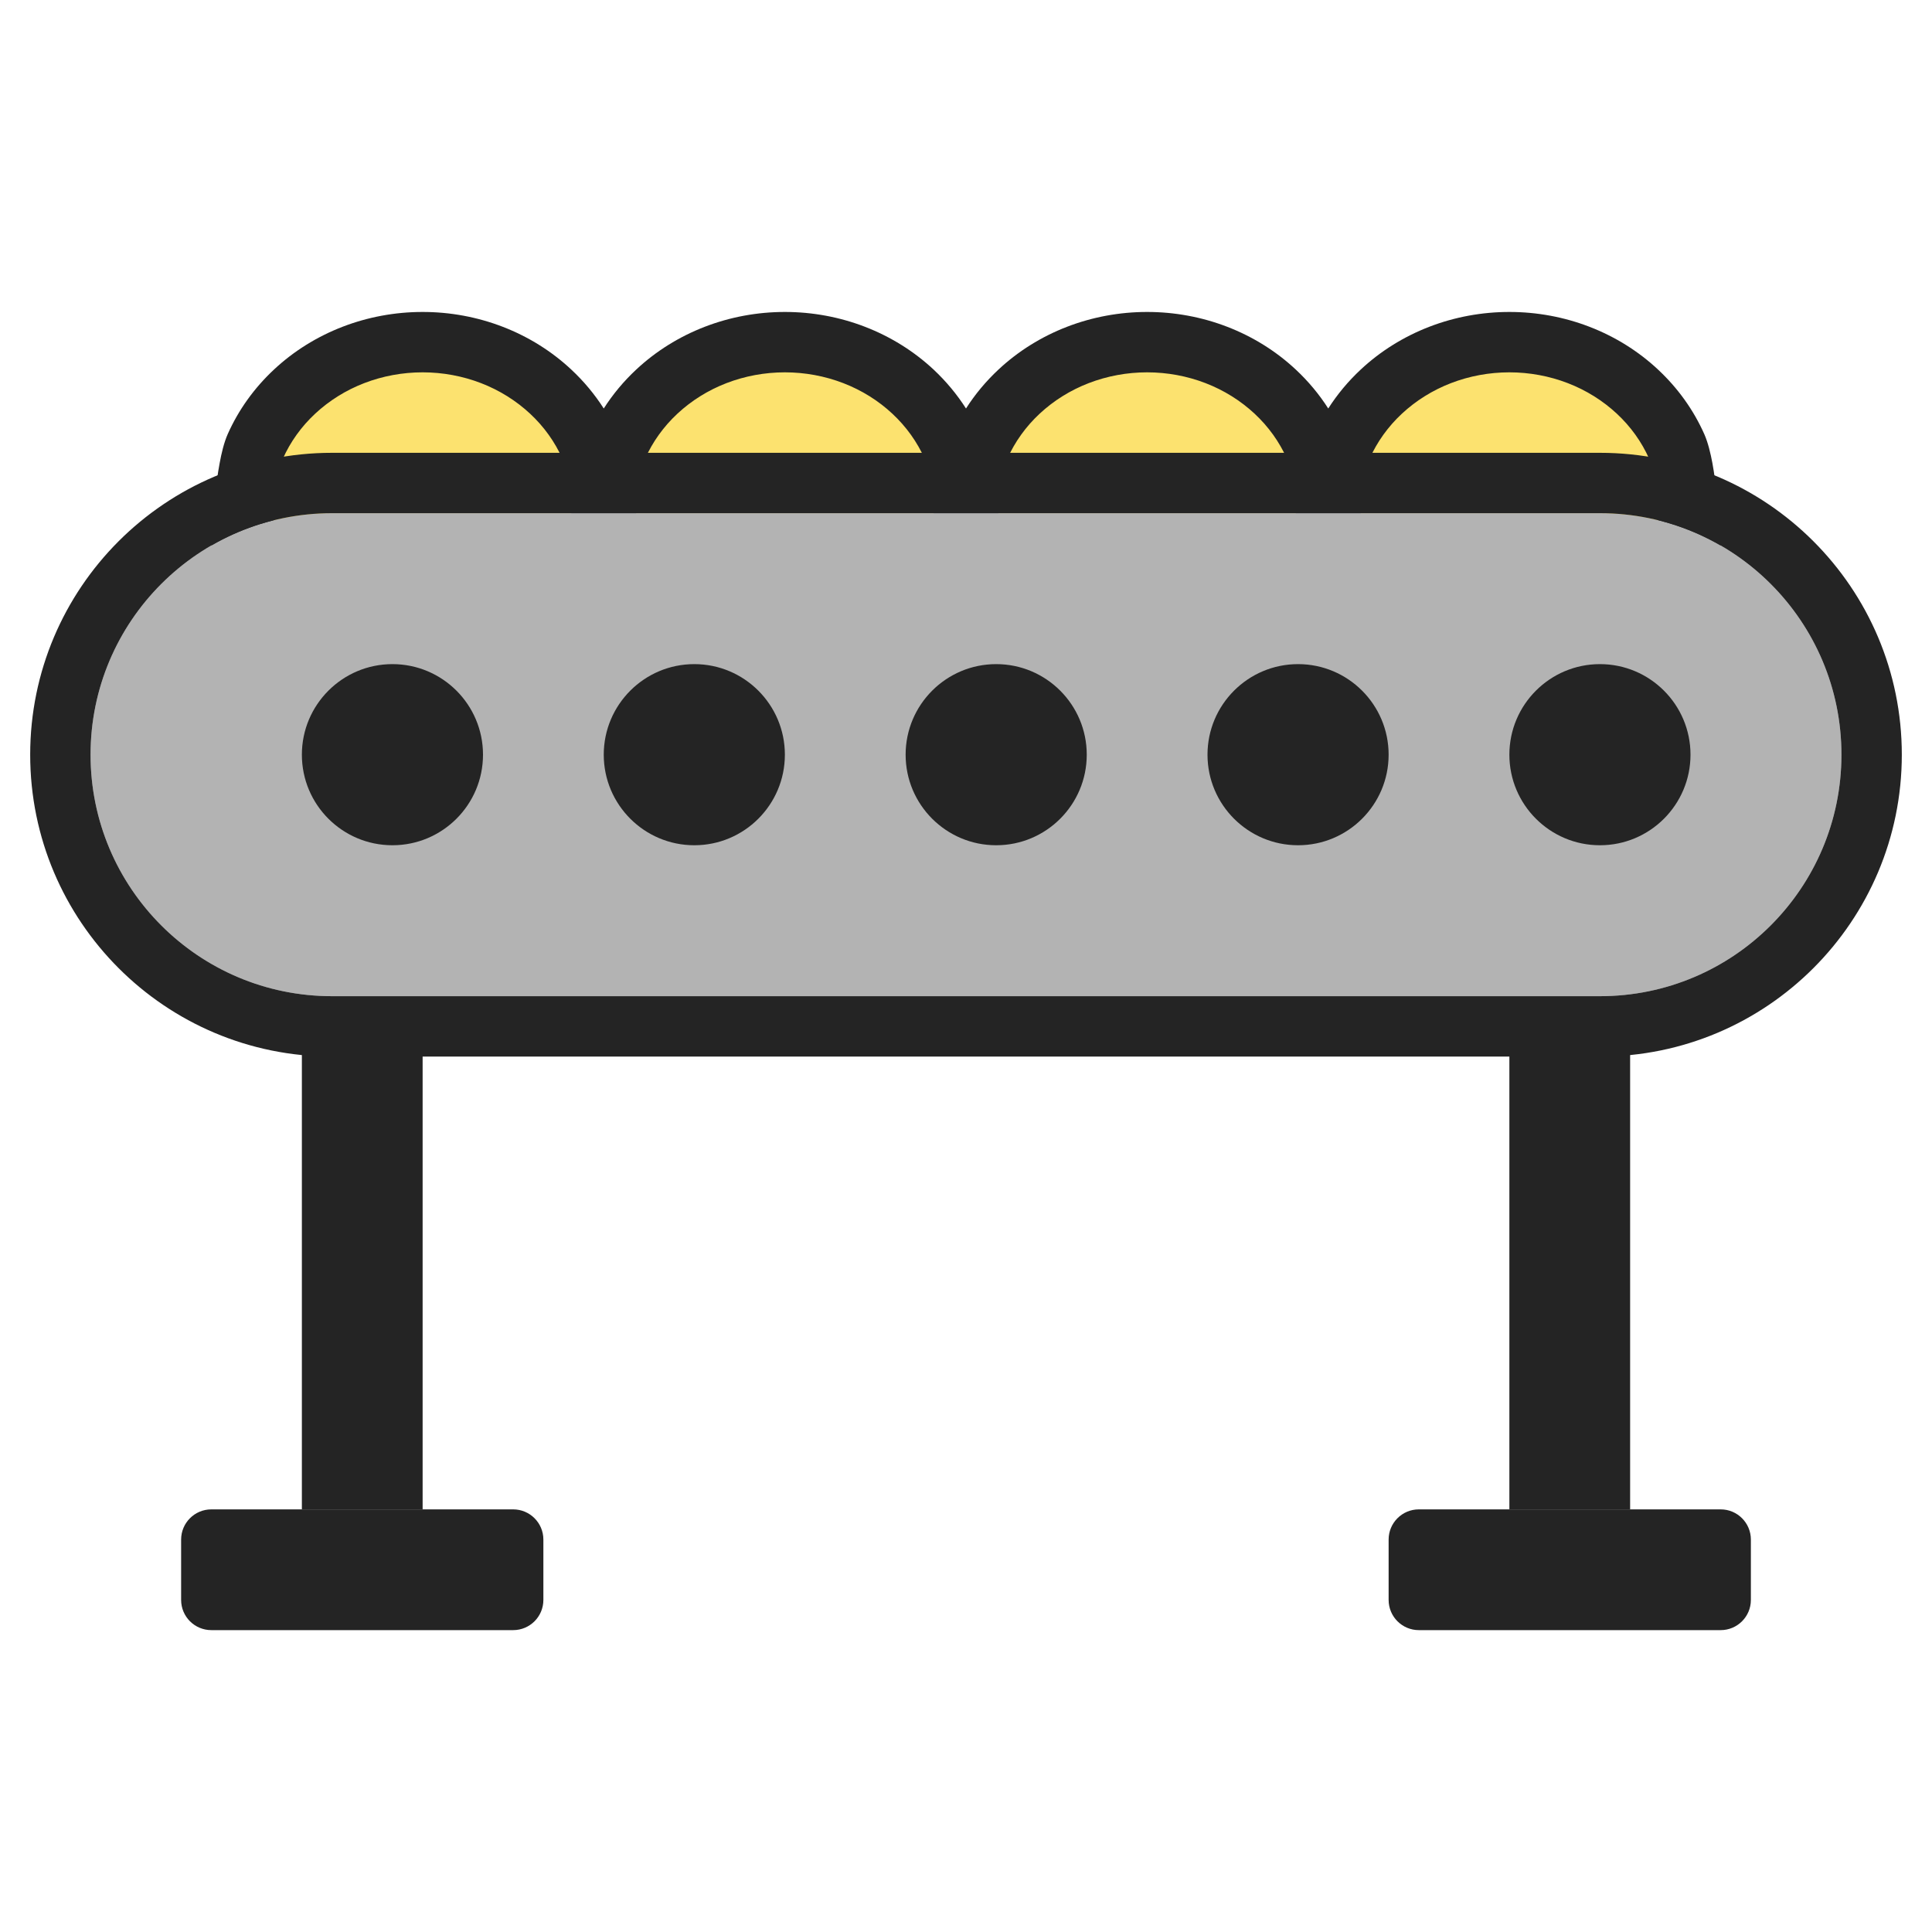
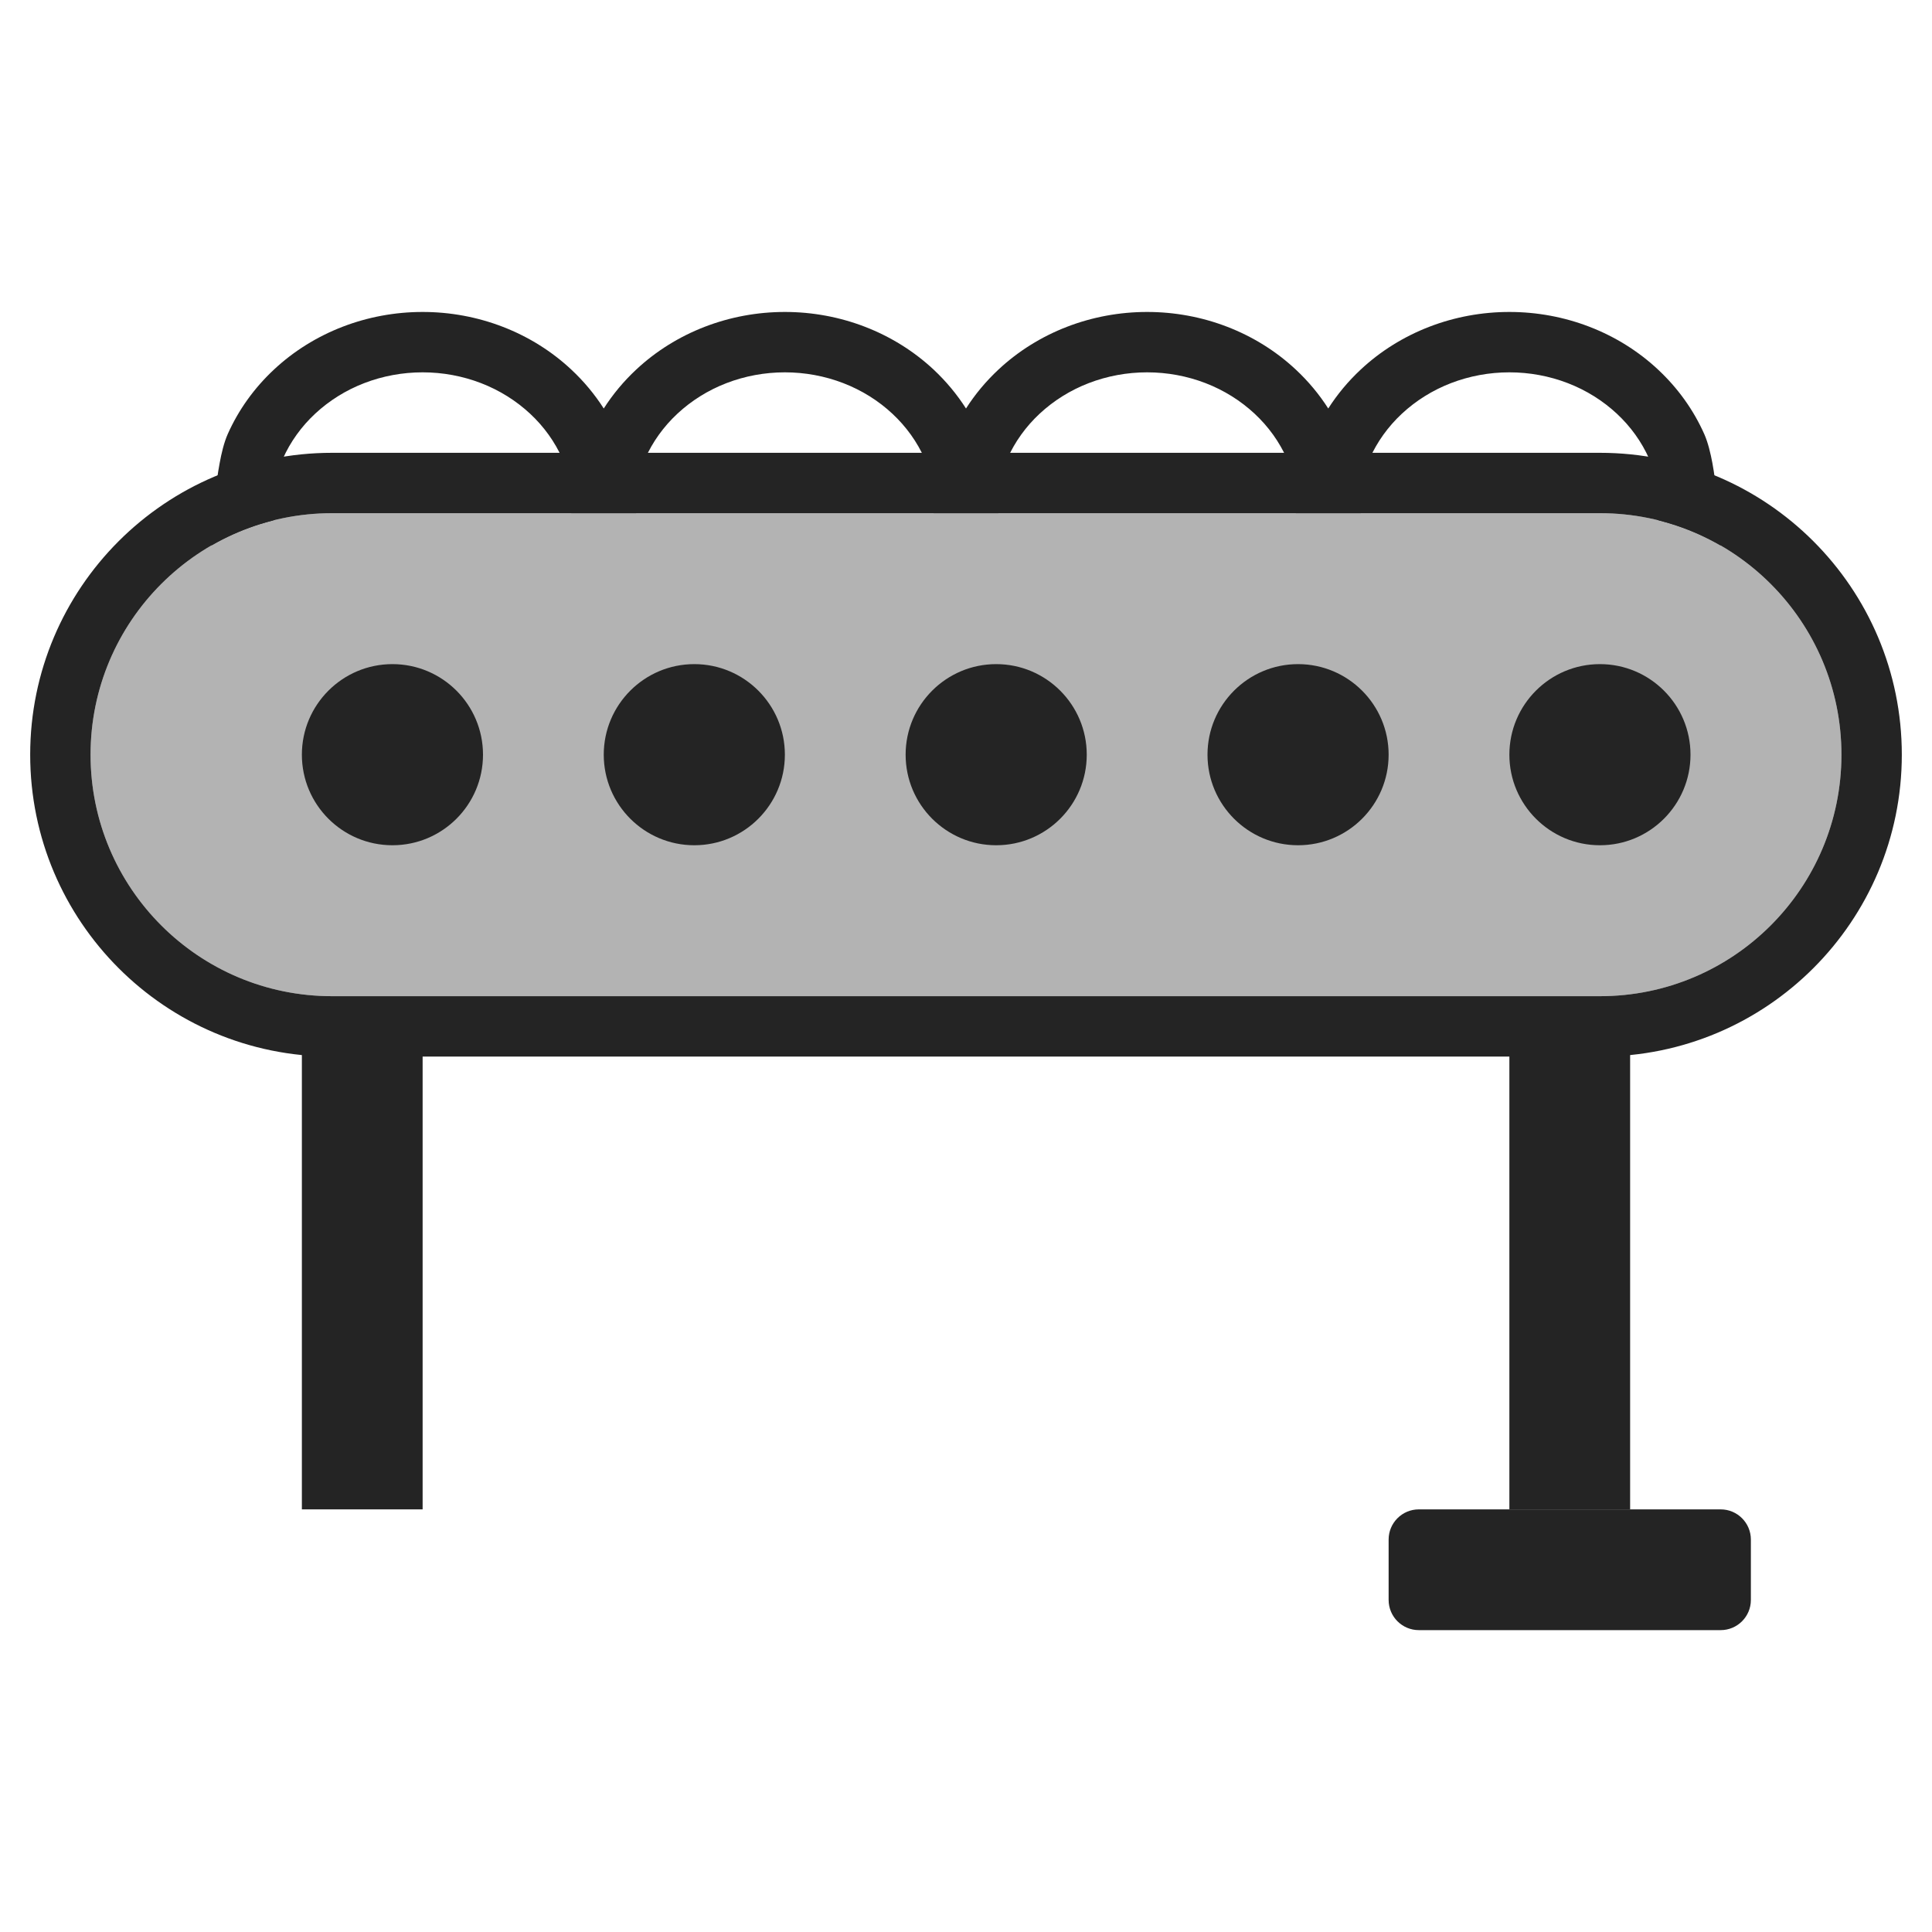
<svg xmlns="http://www.w3.org/2000/svg" width="32" height="32" viewBox="0 0 32 32" fill="none">
-   <path fill-rule="evenodd" clip-rule="evenodd" d="M9.772 7.395C9.922 7.735 10 8.799 10 9.166L4 9.166C4 8.799 4.078 7.735 4.228 7.395C4.379 7.055 4.6 6.747 4.879 6.487C5.157 6.227 5.488 6.02 5.852 5.88C6.216 5.739 6.606 5.667 7 5.667C7.394 5.667 7.784 5.739 8.148 5.88C8.512 6.02 8.843 6.227 9.121 6.487C9.4 6.747 9.621 7.055 9.772 7.395ZM15.772 7.395C15.921 7.732 15.999 8.782 16 9.158C16.001 8.782 16.079 7.732 16.228 7.395C16.379 7.055 16.6 6.747 16.879 6.487C17.157 6.227 17.488 6.02 17.852 5.88C18.216 5.739 18.606 5.667 19 5.667C19.394 5.667 19.784 5.739 20.148 5.88C20.512 6.02 20.843 6.227 21.121 6.487C21.4 6.747 21.621 7.055 21.772 7.395C21.922 7.735 22 8.799 22 9.166H10C10 8.799 10.078 7.735 10.228 7.395C10.379 7.055 10.6 6.747 10.879 6.487C11.157 6.227 11.488 6.02 11.852 5.88C12.216 5.739 12.606 5.667 13 5.667C13.394 5.667 13.784 5.739 14.148 5.88C14.512 6.02 14.843 6.227 15.121 6.487C15.4 6.747 15.621 7.055 15.772 7.395ZM22 9.166H28C28 8.799 27.922 7.735 27.772 7.395C27.621 7.055 27.4 6.747 27.121 6.487C26.843 6.227 26.512 6.02 26.148 5.88C25.784 5.739 25.394 5.667 25 5.667C24.606 5.667 24.216 5.739 23.852 5.88C23.488 6.02 23.157 6.227 22.879 6.487C22.6 6.747 22.379 7.055 22.228 7.395C22.078 7.735 22 8.799 22 9.166Z" fill="#FCE26F" />
  <path fill-rule="evenodd" clip-rule="evenodd" d="M5.672 5.413C6.094 5.25 6.545 5.167 7 5.167C7.455 5.167 7.906 5.25 8.328 5.413C8.75 5.576 9.136 5.816 9.462 6.121C9.669 6.314 9.85 6.531 10 6.766C10.15 6.531 10.331 6.314 10.538 6.121C10.864 5.816 11.25 5.576 11.672 5.413C12.094 5.25 12.545 5.167 13 5.167C13.455 5.167 13.906 5.25 14.328 5.413C14.75 5.576 15.136 5.816 15.463 6.121C15.669 6.314 15.85 6.531 16 6.766C16.15 6.531 16.331 6.314 16.538 6.121C16.864 5.816 17.25 5.576 17.672 5.413C18.094 5.25 18.545 5.167 19 5.167C19.455 5.167 19.906 5.25 20.328 5.413C20.75 5.576 21.136 5.816 21.462 6.121C21.669 6.314 21.85 6.531 22 6.766C22.15 6.531 22.331 6.314 22.538 6.121C22.864 5.816 23.25 5.576 23.672 5.413C24.094 5.25 24.545 5.167 25 5.167C25.455 5.167 25.906 5.25 26.328 5.413C26.75 5.576 27.136 5.816 27.462 6.121C27.789 6.426 28.05 6.789 28.229 7.192C28.291 7.333 28.333 7.512 28.363 7.672C28.394 7.842 28.419 8.032 28.439 8.216C28.479 8.583 28.5 8.96 28.5 9.166C28.5 9.442 28.276 9.666 28 9.666H16.002L16 9.666L10 9.666H4C3.867 9.666 3.74 9.614 3.646 9.52C3.553 9.426 3.5 9.299 3.5 9.166C3.5 8.96 3.521 8.583 3.561 8.216C3.58 8.032 3.606 7.842 3.638 7.672C3.667 7.512 3.709 7.333 3.771 7.192C3.95 6.789 4.211 6.426 4.538 6.121C4.864 5.816 5.25 5.576 5.672 5.413ZM10.524 8.666H15.476C15.468 8.554 15.457 8.435 15.444 8.316C15.426 8.147 15.404 7.986 15.379 7.851C15.352 7.706 15.327 7.626 15.315 7.598C15.192 7.321 15.011 7.067 14.78 6.852C14.55 6.637 14.274 6.464 13.968 6.346C13.662 6.228 13.333 6.167 13 6.167C12.667 6.167 12.338 6.228 12.032 6.346C11.726 6.464 11.451 6.637 11.22 6.852C10.989 7.067 10.808 7.321 10.685 7.598C10.673 7.626 10.648 7.708 10.621 7.855C10.595 7.991 10.573 8.154 10.555 8.324C10.542 8.441 10.532 8.557 10.524 8.666ZM16.524 8.666C16.532 8.554 16.543 8.435 16.556 8.316C16.574 8.147 16.596 7.986 16.621 7.851C16.648 7.706 16.673 7.626 16.685 7.598C16.808 7.321 16.989 7.067 17.22 6.852C17.451 6.637 17.726 6.464 18.032 6.346C18.338 6.228 18.667 6.167 19 6.167C19.333 6.167 19.662 6.228 19.968 6.346C20.274 6.464 20.549 6.637 20.78 6.852C21.011 7.067 21.192 7.321 21.315 7.598C21.327 7.626 21.352 7.708 21.379 7.855C21.405 7.991 21.427 8.154 21.445 8.324C21.458 8.441 21.468 8.557 21.476 8.666H16.524ZM22.524 8.666H27.476C27.468 8.557 27.458 8.441 27.445 8.324C27.427 8.154 27.405 7.991 27.379 7.855C27.352 7.708 27.327 7.626 27.315 7.598C27.192 7.321 27.011 7.067 26.78 6.852C26.549 6.637 26.274 6.464 25.968 6.346C25.662 6.228 25.333 6.167 25 6.167C24.667 6.167 24.338 6.228 24.032 6.346C23.726 6.464 23.451 6.637 23.22 6.852C22.989 7.067 22.808 7.321 22.685 7.598C22.673 7.626 22.648 7.708 22.621 7.855C22.595 7.991 22.573 8.154 22.555 8.324C22.542 8.441 22.532 8.557 22.524 8.666ZM9.476 8.666C9.468 8.557 9.458 8.441 9.445 8.324C9.427 8.154 9.405 7.991 9.379 7.855C9.352 7.708 9.327 7.626 9.315 7.598C9.192 7.321 9.011 7.067 8.78 6.852C8.549 6.637 8.274 6.464 7.968 6.346C7.662 6.228 7.333 6.167 7 6.167C6.667 6.167 6.338 6.228 6.032 6.346C5.726 6.464 5.451 6.637 5.22 6.852C4.989 7.067 4.808 7.321 4.685 7.598C4.673 7.626 4.648 7.708 4.621 7.855C4.595 7.991 4.573 8.154 4.555 8.324C4.542 8.441 4.532 8.557 4.524 8.666L9.476 8.666Z" fill="#242424" />
  <path d="M1.5 12.5C1.5 10.291 3.291 8.5 5.5 8.5H26.5C28.709 8.5 30.5 10.291 30.5 12.5C30.5 14.709 28.709 16.5 26.5 16.5H5.5C3.291 16.5 1.5 14.709 1.5 12.5Z" fill="#B3B3B3" />
  <path fill-rule="evenodd" clip-rule="evenodd" d="M5.5 7.5H26.5C29.261 7.5 31.5 9.739 31.5 12.5C31.5 15.261 29.261 17.5 26.5 17.5H5.5C2.739 17.5 0.5 15.261 0.5 12.5C0.5 9.739 2.739 7.5 5.5 7.5ZM5.5 8.5C3.291 8.5 1.5 10.291 1.5 12.5C1.5 14.709 3.291 16.5 5.5 16.5H26.5C28.709 16.5 30.5 14.709 30.5 12.5C30.5 10.291 28.709 8.5 26.5 8.5H5.5Z" fill="#242424" />
  <path d="M8 12.5C8 13.329 7.328 14 6.5 14C5.672 14 5 13.329 5 12.5C5 11.672 5.672 11 6.5 11C7.328 11 8 11.672 8 12.5Z" fill="#242424" />
  <path d="M13 12.5C13 13.328 12.328 14 11.5 14C10.672 14 10 13.328 10 12.5C10 11.672 10.672 11 11.5 11C12.328 11 13 11.672 13 12.5Z" fill="#242424" />
  <path d="M18 12.5C18 13.328 17.328 14 16.5 14C15.672 14 15 13.328 15 12.5C15 11.672 15.672 11 16.5 11C17.328 11 18 11.672 18 12.5Z" fill="#242424" />
  <path d="M23 12.5C23 13.328 22.328 14 21.5 14C20.672 14 20 13.328 20 12.5C20 11.672 20.672 11 21.5 11C22.328 11 23 11.672 23 12.5Z" fill="#242424" />
  <path d="M28 12.5C28 13.328 27.328 14 26.5 14C25.672 14 25 13.328 25 12.5C25 11.672 25.672 11 26.5 11C27.328 11 28 11.672 28 12.5Z" fill="#242424" />
  <path d="M25 17H27V25H25V17Z" fill="#242424" />
-   <path d="M3.5 25.5H8.5V26.5H3.5V25.5Z" fill="#242424" />
-   <path fill-rule="evenodd" clip-rule="evenodd" d="M3 25.5C3 25.224 3.224 25 3.5 25H8.5C8.776 25 9 25.224 9 25.5V26.5C9 26.776 8.776 27 8.5 27H3.5C3.224 27 3 26.776 3 26.5V25.5Z" fill="#242424" />
-   <path d="M23.5 25.5H28.5V26.5H23.5V25.5Z" fill="#242424" />
+   <path d="M3.5 25.5H8.5H3.5V25.5Z" fill="#242424" />
  <path fill-rule="evenodd" clip-rule="evenodd" d="M23 25.5C23 25.224 23.224 25 23.5 25H28.5C28.776 25 29 25.224 29 25.5V26.5C29 26.776 28.776 27 28.5 27H23.5C23.224 27 23 26.776 23 26.5V25.5Z" fill="#242424" />
  <path d="M5 17H7V25H5V17Z" fill="#242424" />
</svg>